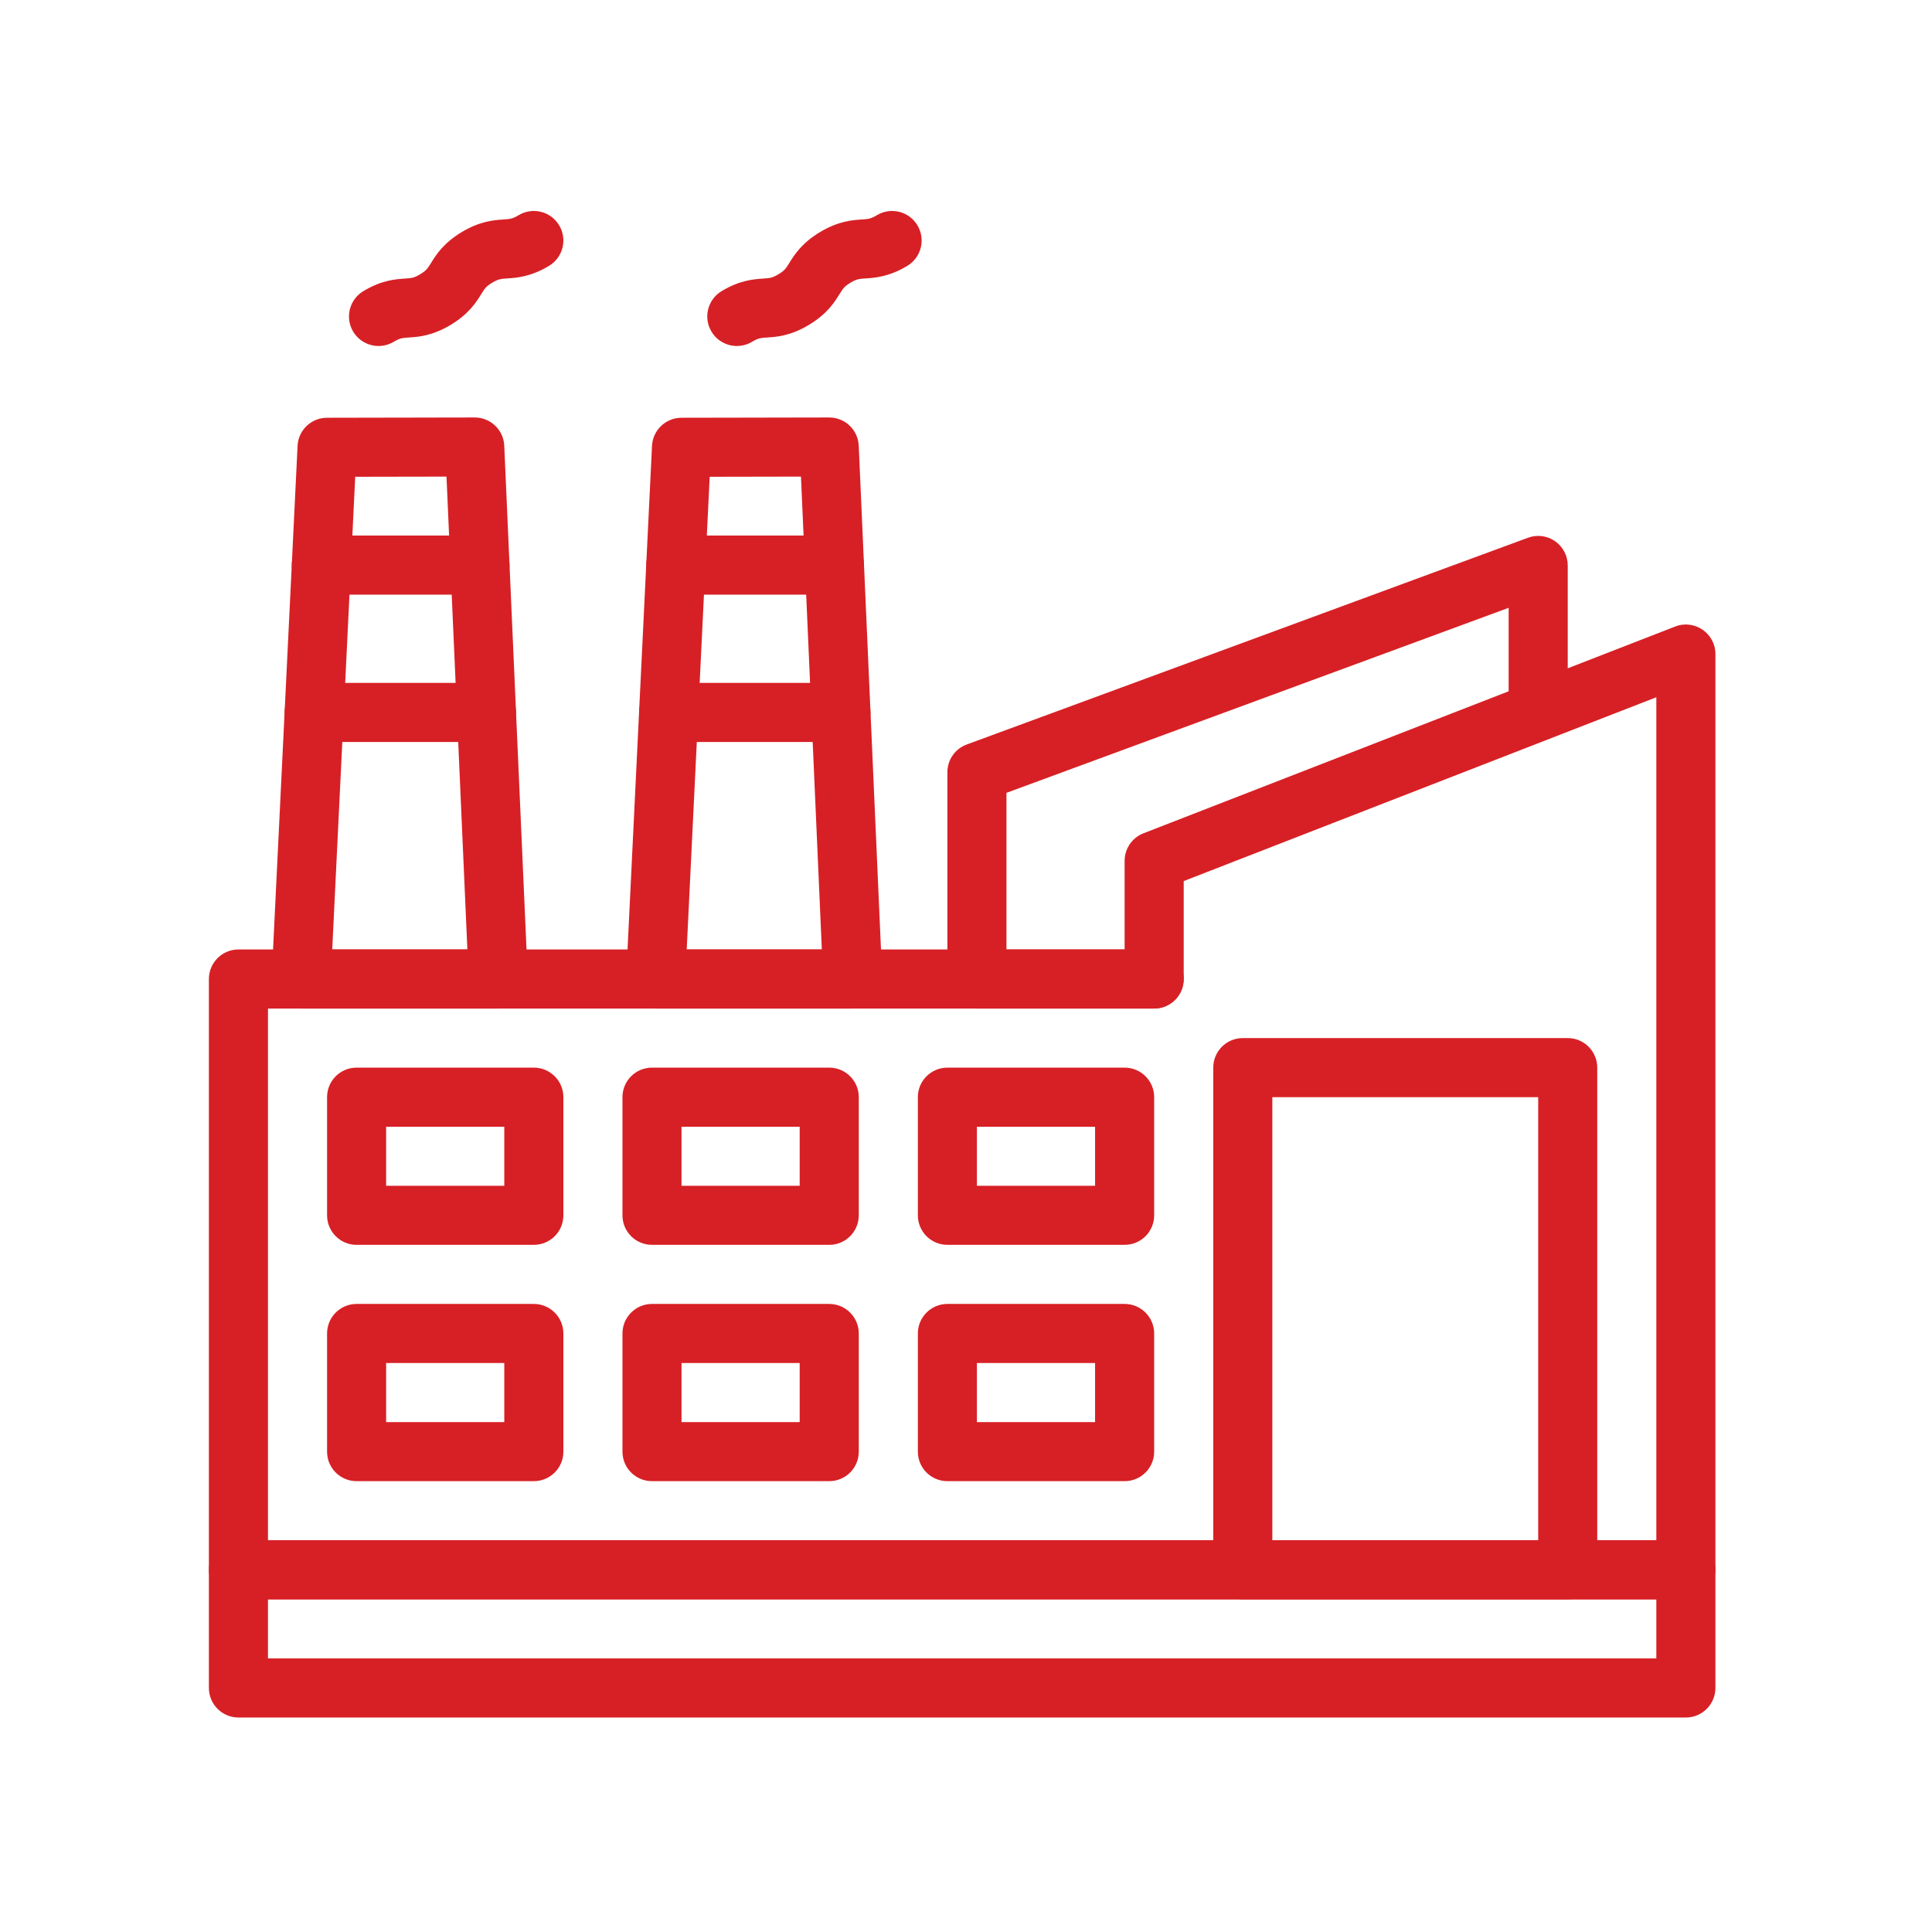
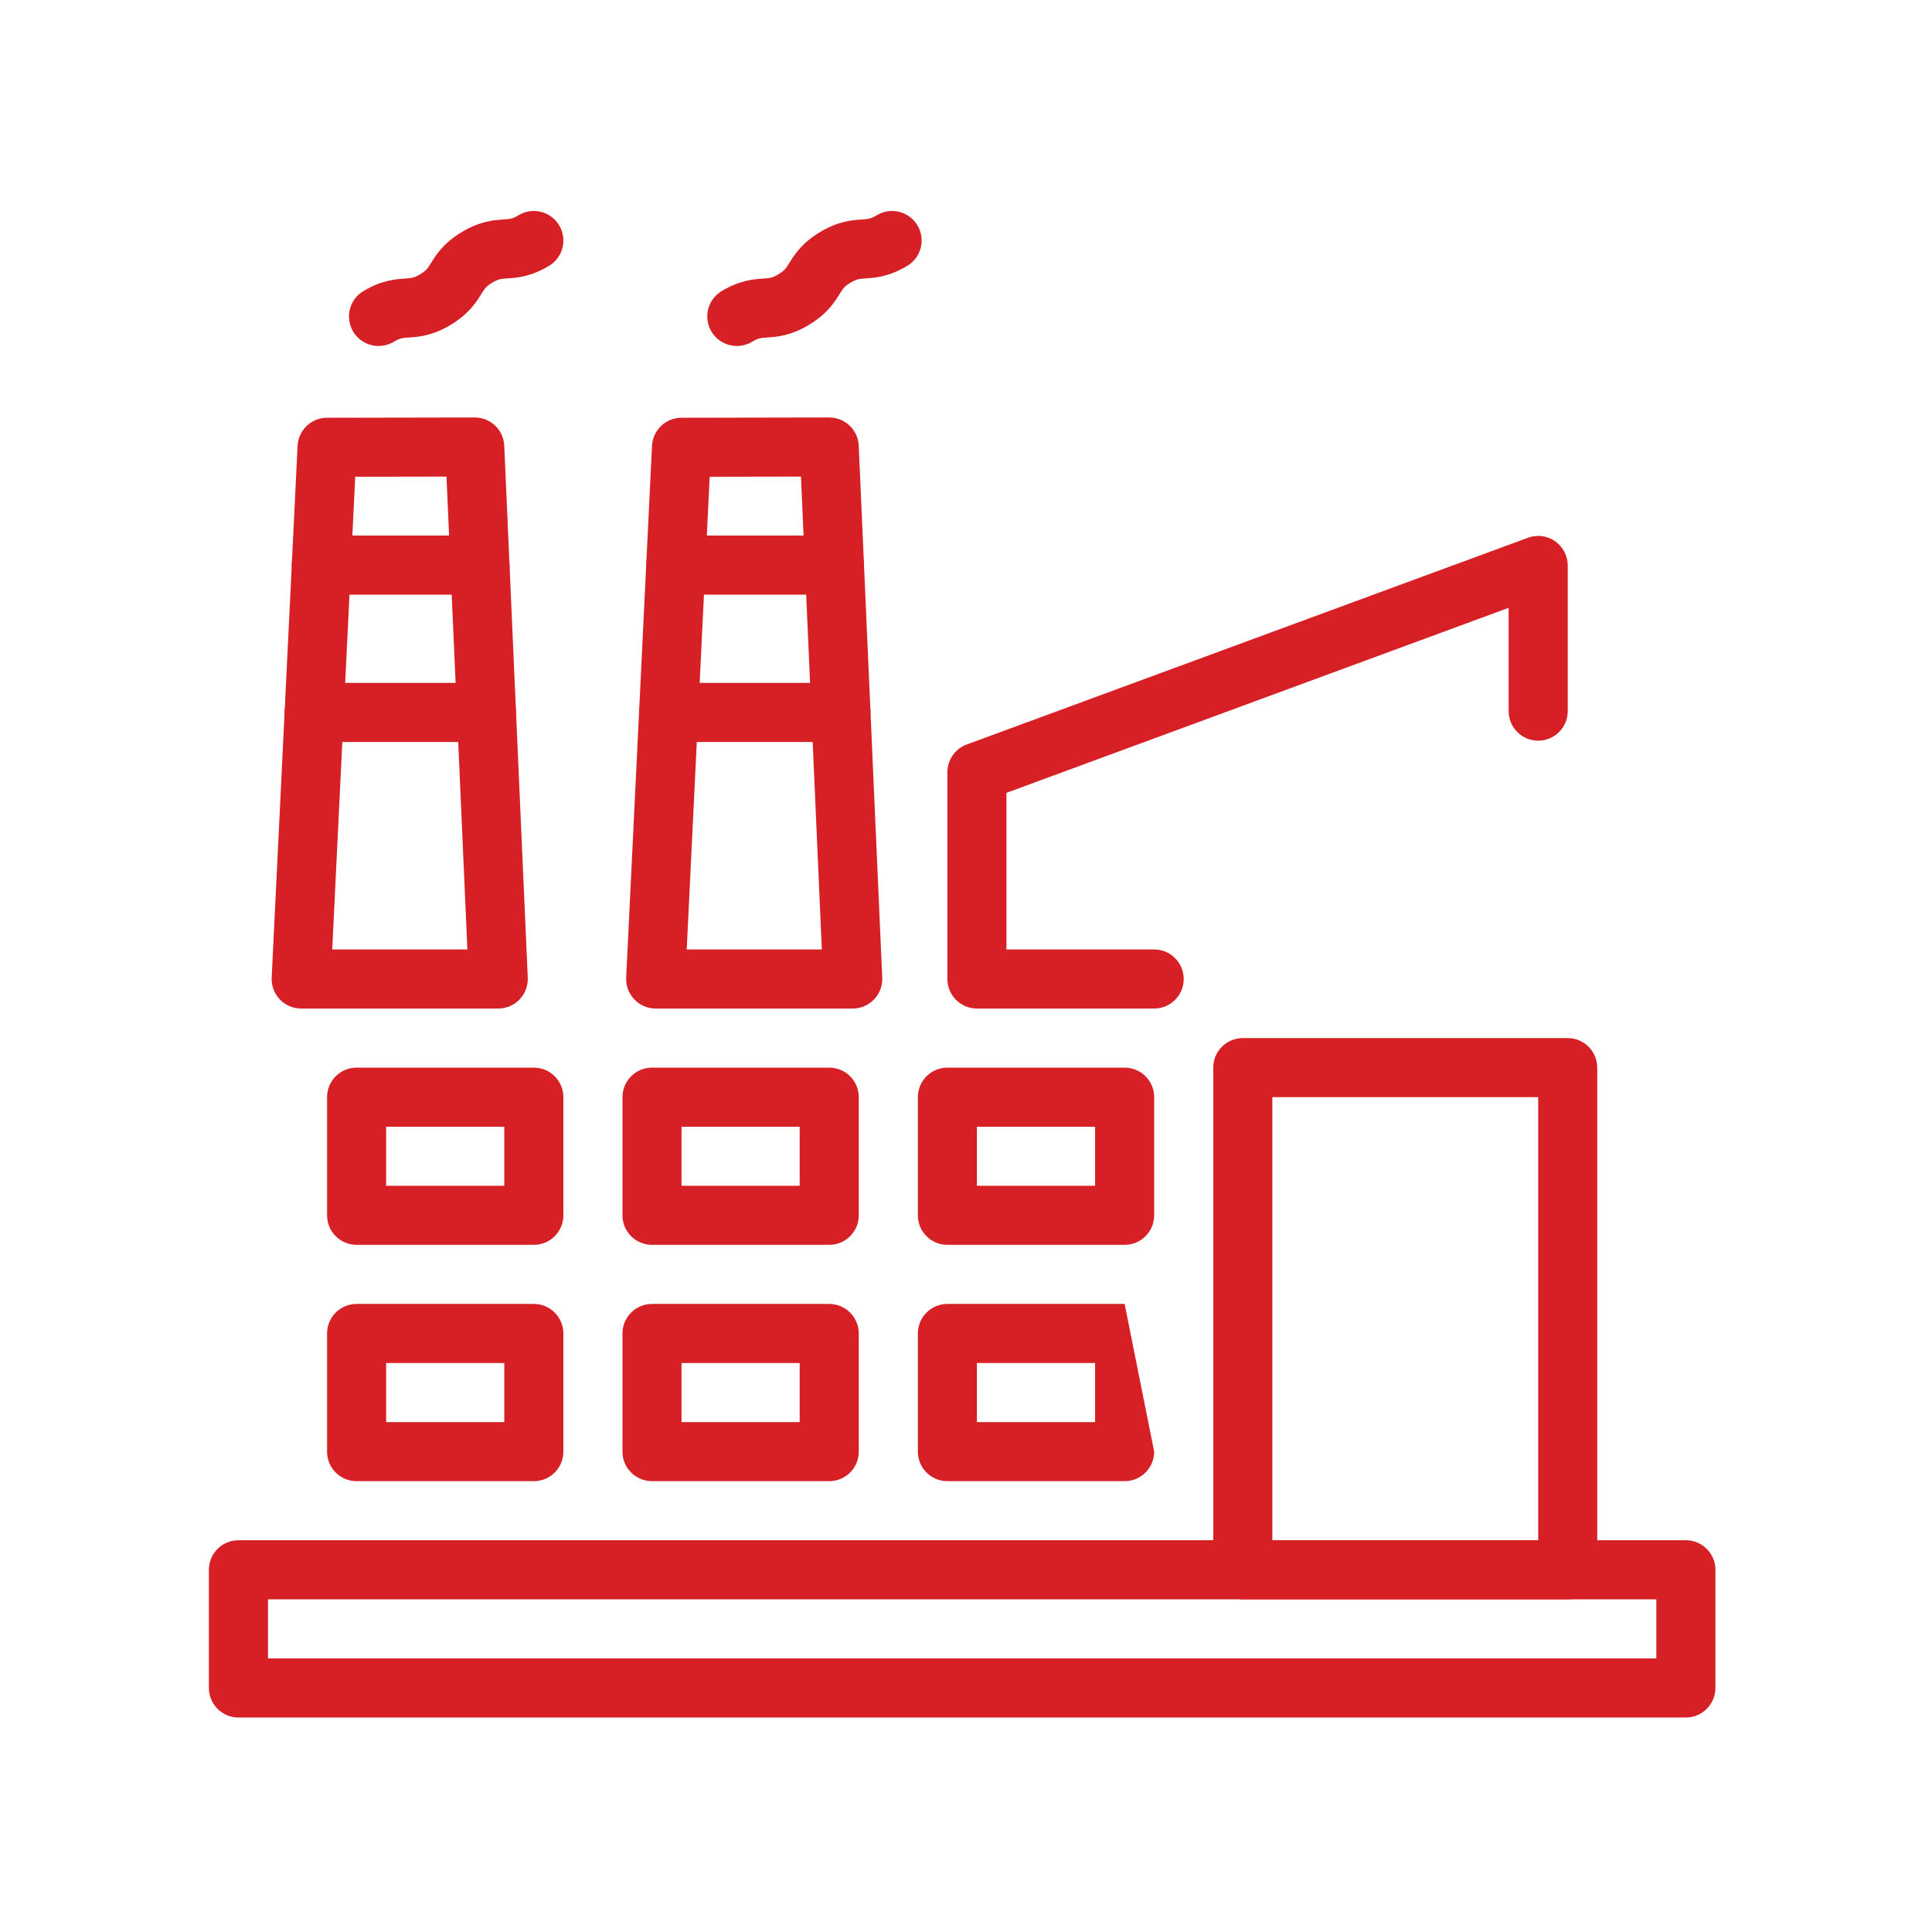
<svg xmlns="http://www.w3.org/2000/svg" width="250" zoomAndPan="magnify" viewBox="0 0 187.5 187.5" height="250" preserveAspectRatio="xMidYMid meet" version="1.2">
  <defs>
    <clipPath id="f5fe918f0b">
      <path d="M 20.207 149 L 166.816 149 L 166.816 166.684 L 20.207 166.684 Z M 20.207 149 " />
    </clipPath>
    <clipPath id="2013119548">
      <path d="M 20.207 60 L 166.816 60 L 166.816 156 L 20.207 156 Z M 20.207 60 " />
    </clipPath>
    <clipPath id="5f10585422">
      <path d="M 68 20.074 L 90 20.074 L 90 34 L 68 34 Z M 68 20.074 " />
    </clipPath>
    <clipPath id="ab060c3c77">
      <path d="M 33 20.074 L 55 20.074 L 55 34 L 33 34 Z M 33 20.074 " />
    </clipPath>
  </defs>
  <g id="52d83aab44">
    <g clip-rule="nonzero" clip-path="url(#f5fe918f0b)">
      <path style=" stroke:none;fill-rule:nonzero;fill:#d72025;fill-opacity:1;" d="M 163.613 166.684 L 23.141 166.684 C 21.559 166.684 20.273 165.398 20.273 163.816 L 20.273 152.348 C 20.273 150.766 21.559 149.48 23.141 149.48 L 163.613 149.48 C 165.195 149.48 166.48 150.766 166.48 152.348 L 166.48 163.816 C 166.48 165.398 165.195 166.684 163.613 166.684 Z M 26.008 160.949 L 160.746 160.949 L 160.746 155.215 L 26.008 155.215 Z M 26.008 160.949 " />
    </g>
    <path style=" stroke:none;fill-rule:nonzero;fill:#d72025;fill-opacity:1;" d="M 48.355 97.879 L 29.23 97.879 C 27.598 97.879 26.289 96.512 26.367 94.875 L 28.879 43.27 C 28.953 41.746 30.207 40.547 31.734 40.543 C 31.766 40.543 46.109 40.516 46.074 40.516 C 47.609 40.516 48.871 41.723 48.938 43.254 L 51.219 94.887 C 51.254 95.668 50.965 96.43 50.426 96.992 C 49.883 97.559 49.137 97.879 48.355 97.879 Z M 32.242 92.145 L 45.359 92.145 L 43.332 46.254 L 34.473 46.27 Z M 32.242 92.145 " />
    <path style=" stroke:none;fill-rule:nonzero;fill:#d72025;fill-opacity:1;" d="M 46.582 57.711 L 31.184 57.711 C 29.602 57.711 28.316 56.426 28.316 54.844 C 28.316 53.262 29.602 51.977 31.184 51.977 L 46.582 51.977 C 48.164 51.977 49.449 53.262 49.449 54.844 C 49.449 56.426 48.164 57.711 46.582 57.711 Z M 46.582 57.711 " />
    <path style=" stroke:none;fill-rule:nonzero;fill:#d72025;fill-opacity:1;" d="M 47.211 72.012 L 30.488 72.012 C 28.906 72.012 27.621 70.727 27.621 69.145 C 27.621 67.559 28.906 66.277 30.488 66.277 L 47.211 66.277 C 48.797 66.277 50.078 67.559 50.078 69.145 C 50.078 70.727 48.797 72.012 47.211 72.012 Z M 47.211 72.012 " />
    <path style=" stroke:none;fill-rule:nonzero;fill:#d72025;fill-opacity:1;" d="M 152.148 155.215 L 120.613 155.215 C 119.027 155.215 117.746 153.934 117.746 152.348 L 117.746 103.613 C 117.746 102.031 119.027 100.746 120.613 100.746 L 152.148 100.746 C 153.73 100.746 155.012 102.031 155.012 103.613 L 155.012 152.348 C 155.012 153.93 153.73 155.215 152.148 155.215 Z M 123.48 149.48 L 149.281 149.48 L 149.281 106.48 L 123.48 106.48 Z M 123.48 149.48 " />
    <path style=" stroke:none;fill-rule:nonzero;fill:#d72025;fill-opacity:1;" d="M 51.809 120.812 L 34.605 120.812 C 33.023 120.812 31.742 119.531 31.742 117.945 L 31.742 106.48 C 31.742 104.895 33.023 103.613 34.605 103.613 L 51.809 103.613 C 53.391 103.613 54.676 104.895 54.676 106.48 L 54.676 117.945 C 54.676 119.531 53.391 120.812 51.809 120.812 Z M 37.473 115.078 L 48.941 115.078 L 48.941 109.348 L 37.473 109.348 Z M 37.473 115.078 " />
    <path style=" stroke:none;fill-rule:nonzero;fill:#d72025;fill-opacity:1;" d="M 80.477 120.812 L 63.277 120.812 C 61.691 120.812 60.41 119.531 60.41 117.945 L 60.41 106.48 C 60.41 104.895 61.691 103.613 63.277 103.613 L 80.477 103.613 C 82.059 103.613 83.344 104.895 83.344 106.48 L 83.344 117.945 C 83.344 119.531 82.059 120.812 80.477 120.812 Z M 66.141 115.078 L 77.609 115.078 L 77.609 109.348 L 66.141 109.348 Z M 66.141 115.078 " />
    <path style=" stroke:none;fill-rule:nonzero;fill:#d72025;fill-opacity:1;" d="M 109.145 120.812 L 91.945 120.812 C 90.359 120.812 89.078 119.531 89.078 117.945 L 89.078 106.48 C 89.078 104.895 90.359 103.613 91.945 103.613 L 109.145 103.613 C 110.727 103.613 112.012 104.895 112.012 106.48 L 112.012 117.945 C 112.012 119.531 110.727 120.812 109.145 120.812 Z M 94.809 115.078 L 106.277 115.078 L 106.277 109.348 L 94.809 109.348 Z M 94.809 115.078 " />
    <path style=" stroke:none;fill-rule:nonzero;fill:#d72025;fill-opacity:1;" d="M 51.809 143.746 L 34.605 143.746 C 33.023 143.746 31.742 142.465 31.742 140.883 L 31.742 129.414 C 31.742 127.832 33.023 126.547 34.605 126.547 L 51.809 126.547 C 53.391 126.547 54.676 127.832 54.676 129.414 L 54.676 140.883 C 54.676 142.465 53.391 143.746 51.809 143.746 Z M 37.473 138.016 L 48.941 138.016 L 48.941 132.281 L 37.473 132.281 Z M 37.473 138.016 " />
    <path style=" stroke:none;fill-rule:nonzero;fill:#d72025;fill-opacity:1;" d="M 80.477 143.746 L 63.277 143.746 C 61.691 143.746 60.41 142.465 60.41 140.883 L 60.41 129.414 C 60.41 127.832 61.691 126.547 63.277 126.547 L 80.477 126.547 C 82.059 126.547 83.344 127.832 83.344 129.414 L 83.344 140.883 C 83.344 142.465 82.059 143.746 80.477 143.746 Z M 66.141 138.016 L 77.609 138.016 L 77.609 132.281 L 66.141 132.281 Z M 66.141 138.016 " />
-     <path style=" stroke:none;fill-rule:nonzero;fill:#d72025;fill-opacity:1;" d="M 109.145 143.746 L 91.945 143.746 C 90.359 143.746 89.078 142.465 89.078 140.883 L 89.078 129.414 C 89.078 127.832 90.359 126.547 91.945 126.547 L 109.145 126.547 C 110.727 126.547 112.012 127.832 112.012 129.414 L 112.012 140.883 C 112.012 142.465 110.727 143.746 109.145 143.746 Z M 94.809 138.016 L 106.277 138.016 L 106.277 132.281 L 94.809 132.281 Z M 94.809 138.016 " />
+     <path style=" stroke:none;fill-rule:nonzero;fill:#d72025;fill-opacity:1;" d="M 109.145 143.746 L 91.945 143.746 C 90.359 143.746 89.078 142.465 89.078 140.883 L 89.078 129.414 C 89.078 127.832 90.359 126.547 91.945 126.547 L 109.145 126.547 L 112.012 140.883 C 112.012 142.465 110.727 143.746 109.145 143.746 Z M 94.809 138.016 L 106.277 138.016 L 106.277 132.281 L 94.809 132.281 Z M 94.809 138.016 " />
    <path style=" stroke:none;fill-rule:nonzero;fill:#d72025;fill-opacity:1;" d="M 82.754 97.879 L 63.633 97.879 C 62 97.879 60.691 96.512 60.77 94.875 L 63.277 43.27 C 63.352 41.746 64.609 40.547 66.137 40.543 C 66.168 40.543 80.508 40.516 80.477 40.516 C 82.012 40.516 83.273 41.723 83.34 43.254 L 85.621 94.887 C 85.691 96.516 84.387 97.879 82.754 97.879 Z M 66.645 92.145 L 79.758 92.145 L 77.734 46.254 L 68.875 46.27 Z M 66.645 92.145 " />
    <path style=" stroke:none;fill-rule:nonzero;fill:#d72025;fill-opacity:1;" d="M 80.98 57.711 L 65.586 57.711 C 64.004 57.711 62.719 56.426 62.719 54.844 C 62.719 53.262 64.004 51.977 65.586 51.977 L 80.98 51.977 C 82.566 51.977 83.848 53.262 83.848 54.844 C 83.848 56.426 82.566 57.711 80.98 57.711 Z M 80.98 57.711 " />
    <path style=" stroke:none;fill-rule:nonzero;fill:#d72025;fill-opacity:1;" d="M 81.613 72.012 L 64.891 72.012 C 63.309 72.012 62.023 70.727 62.023 69.145 C 62.023 67.559 63.309 66.277 64.891 66.277 L 81.613 66.277 C 83.195 66.277 84.48 67.559 84.48 69.145 C 84.48 70.727 83.195 72.012 81.613 72.012 Z M 81.613 72.012 " />
    <g clip-rule="nonzero" clip-path="url(#2013119548)">
-       <path style=" stroke:none;fill-rule:nonzero;fill:#d72025;fill-opacity:1;" d="M 163.613 155.215 L 23.141 155.215 C 21.559 155.215 20.273 153.934 20.273 152.348 L 20.273 95.012 C 20.273 93.43 21.559 92.145 23.141 92.145 L 109.145 92.145 L 109.145 83.543 C 109.145 82.363 109.871 81.301 110.973 80.871 L 162.574 60.805 C 164.457 60.074 166.48 61.465 166.48 63.477 L 166.48 152.348 C 166.48 153.93 165.195 155.215 163.613 155.215 Z M 26.008 149.48 L 160.746 149.48 L 160.746 67.668 L 114.879 85.508 L 114.879 95.012 C 114.879 96.594 113.594 97.879 112.012 97.879 L 26.008 97.879 Z M 26.008 149.48 " />
-     </g>
+       </g>
    <path style=" stroke:none;fill-rule:nonzero;fill:#d72025;fill-opacity:1;" d="M 112.012 97.879 L 94.809 97.879 C 93.227 97.879 91.945 96.594 91.945 95.012 L 91.945 74.945 C 91.945 73.742 92.691 72.668 93.82 72.254 L 148.289 52.188 C 149.168 51.863 150.152 51.988 150.918 52.523 C 151.688 53.062 152.148 53.941 152.148 54.875 L 152.148 69.016 C 152.148 70.602 150.863 71.883 149.281 71.883 C 147.695 71.883 146.414 70.602 146.414 69.016 L 146.414 58.988 L 97.676 76.945 L 97.676 92.145 L 112.012 92.145 C 113.594 92.145 114.879 93.43 114.879 95.012 C 114.879 96.594 113.594 97.879 112.012 97.879 Z M 112.012 97.879 " />
    <g clip-rule="nonzero" clip-path="url(#5f10585422)">
      <path style=" stroke:none;fill-rule:nonzero;fill:#d72025;fill-opacity:1;" d="M 69.051 32.188 C 68.234 30.832 68.676 29.07 70.031 28.254 C 71.82 27.18 73.18 27.094 74.078 27.035 C 74.711 26.992 74.949 26.977 75.547 26.617 C 76.148 26.258 76.273 26.055 76.605 25.516 C 77.082 24.75 77.797 23.594 79.586 22.52 C 81.379 21.449 82.734 21.359 83.633 21.301 C 84.266 21.258 84.504 21.242 85.105 20.883 C 86.461 20.07 88.223 20.508 89.035 21.867 C 89.852 23.223 89.41 24.984 88.055 25.801 C 86.262 26.875 84.906 26.961 84.008 27.02 C 83.375 27.062 83.137 27.078 82.539 27.438 C 81.938 27.797 81.812 28 81.48 28.539 C 81.004 29.305 80.289 30.461 78.496 31.535 C 76.707 32.609 75.352 32.695 74.453 32.754 C 73.82 32.797 73.582 32.812 72.984 33.172 C 71.621 33.988 69.859 33.539 69.051 32.188 Z M 69.051 32.188 " />
    </g>
    <g clip-rule="nonzero" clip-path="url(#ab060c3c77)">
      <path style=" stroke:none;fill-rule:nonzero;fill:#d72025;fill-opacity:1;" d="M 34.277 32.188 C 33.465 30.832 33.902 29.07 35.262 28.254 C 37.051 27.18 38.41 27.094 39.309 27.035 C 39.941 26.992 40.18 26.977 40.777 26.617 C 41.375 26.258 41.5 26.055 41.836 25.516 C 42.309 24.75 43.027 23.594 44.816 22.52 C 46.609 21.449 47.965 21.359 48.863 21.301 C 49.496 21.258 49.734 21.242 50.332 20.883 C 51.691 20.07 53.453 20.508 54.266 21.867 C 55.082 23.223 54.641 24.984 53.285 25.801 C 51.492 26.875 50.137 26.961 49.238 27.02 C 48.605 27.062 48.367 27.078 47.766 27.438 C 47.168 27.797 47.043 28 46.707 28.539 C 46.234 29.305 45.516 30.461 43.727 31.535 C 41.938 32.609 40.578 32.695 39.68 32.754 C 39.047 32.797 38.812 32.812 38.211 33.172 C 36.848 33.988 35.09 33.539 34.277 32.188 Z M 34.277 32.188 " />
    </g>
  </g>
</svg>